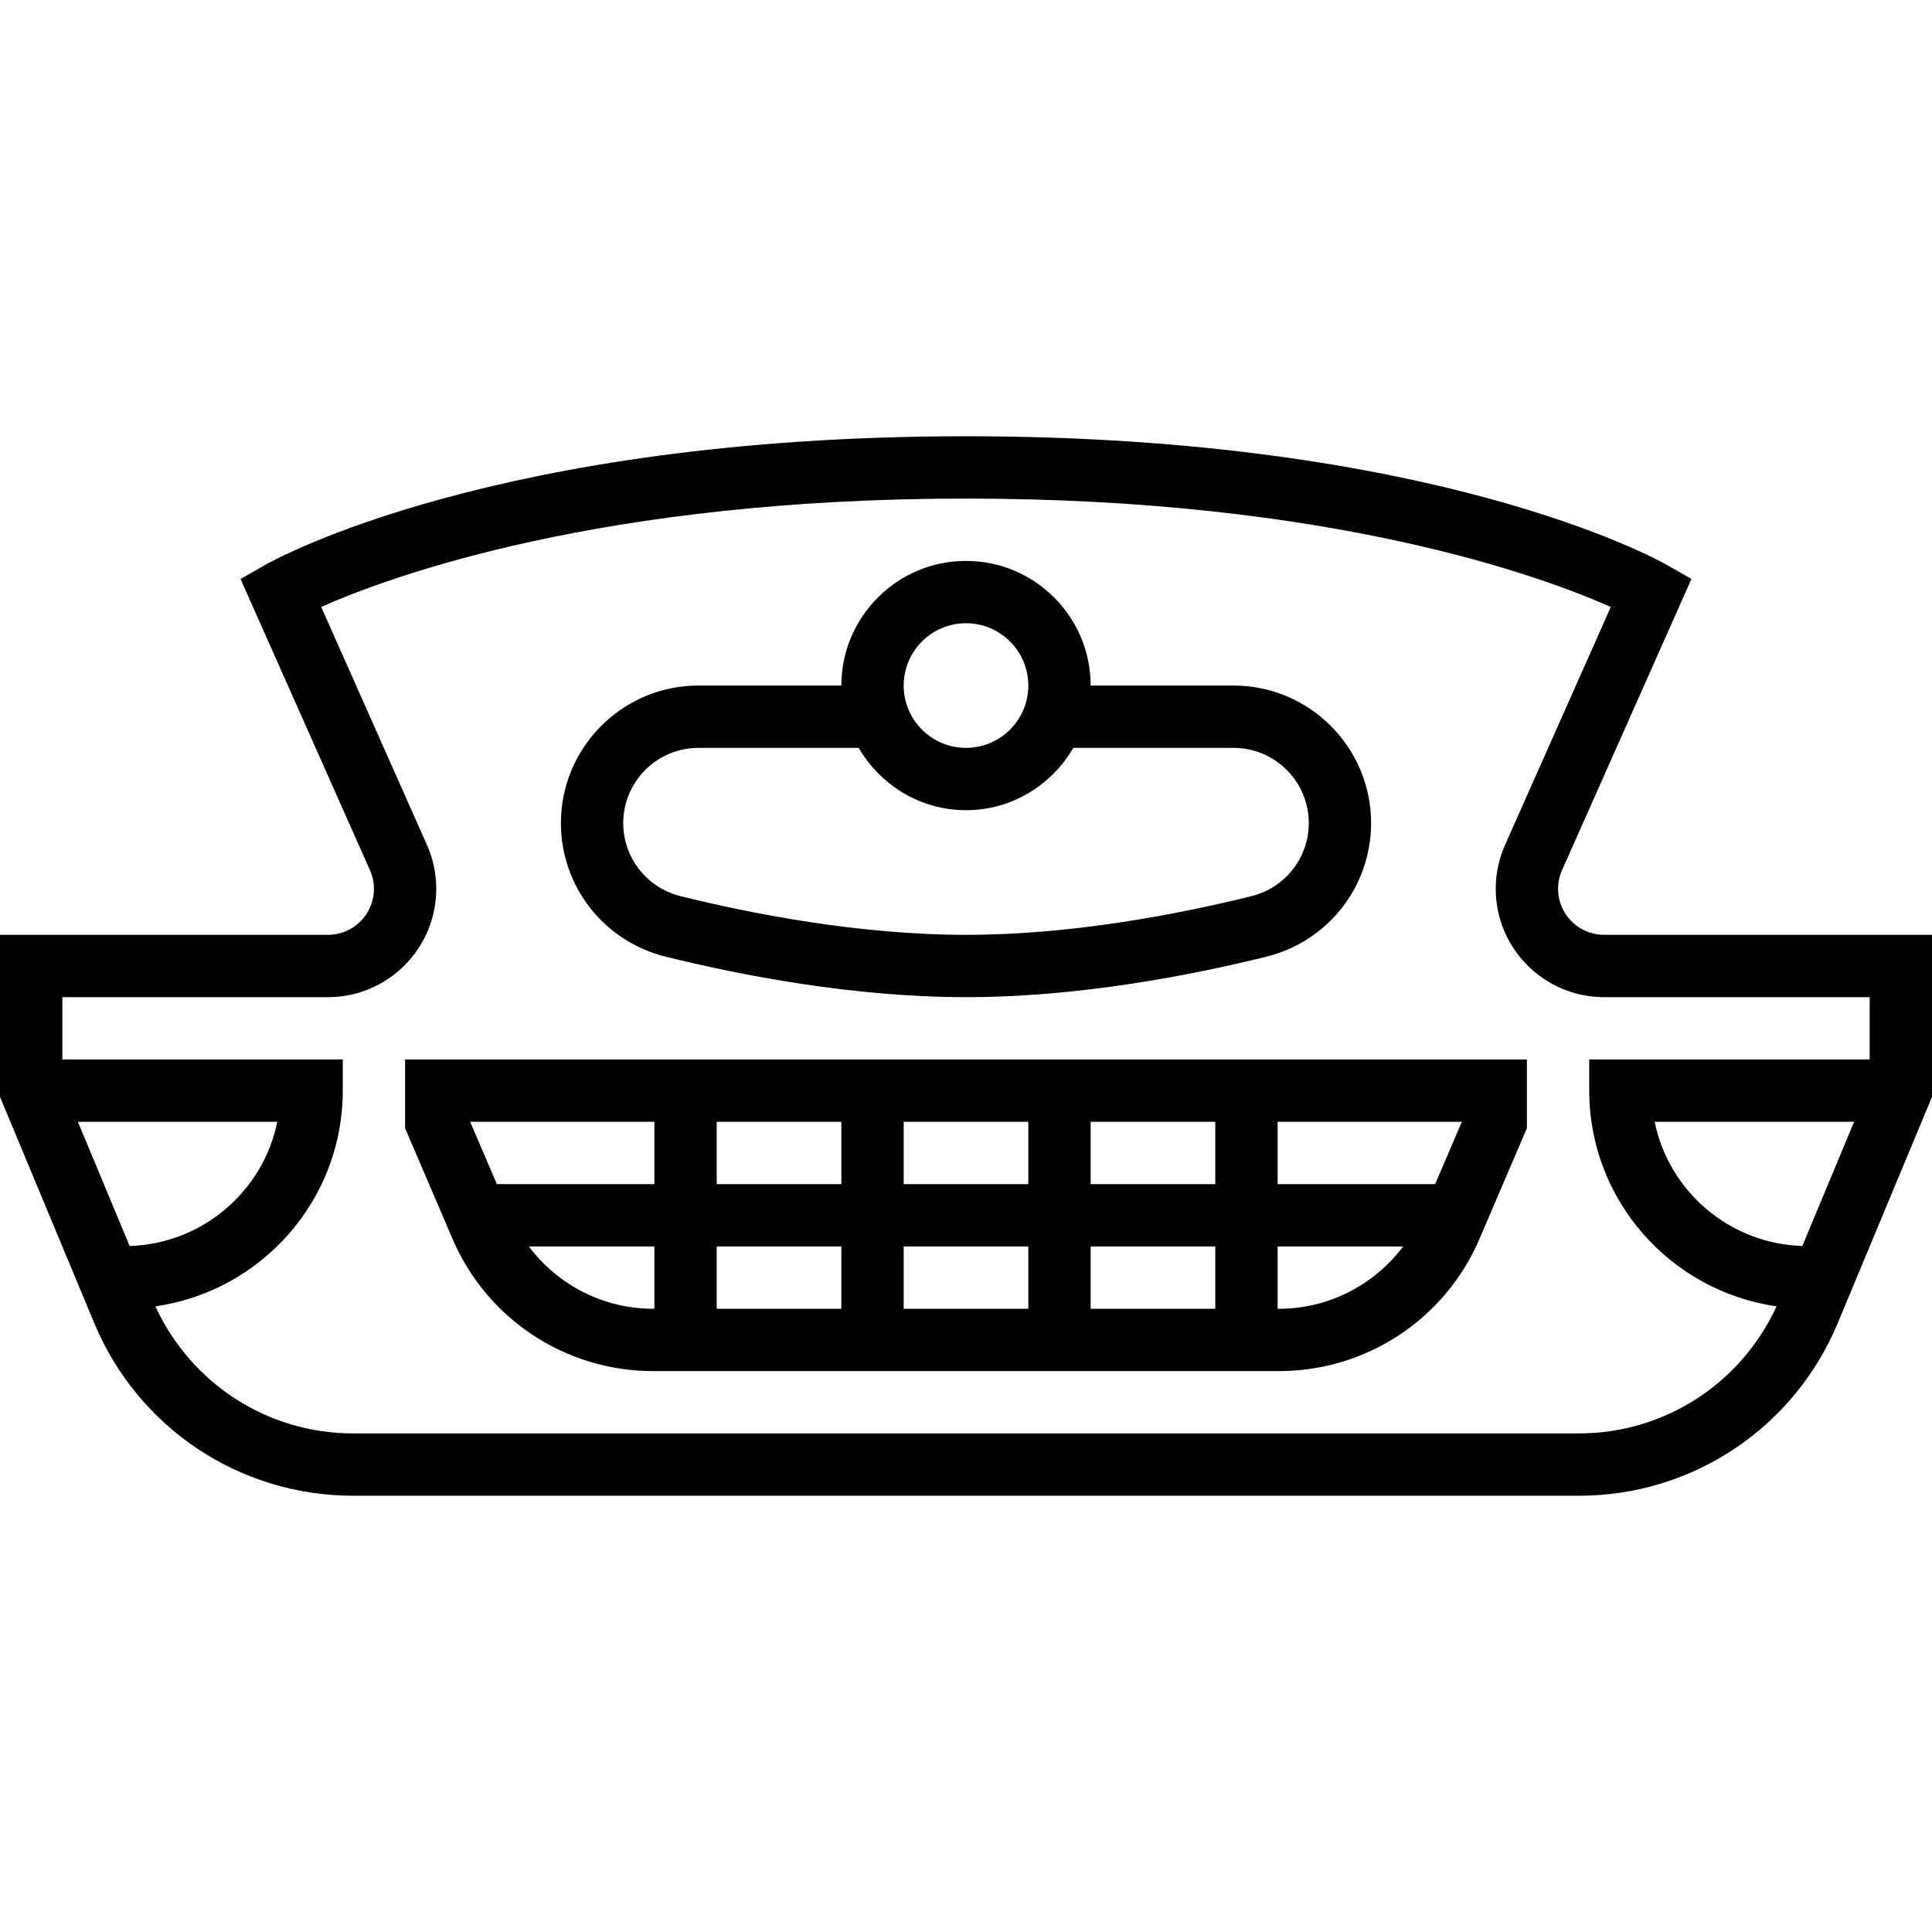
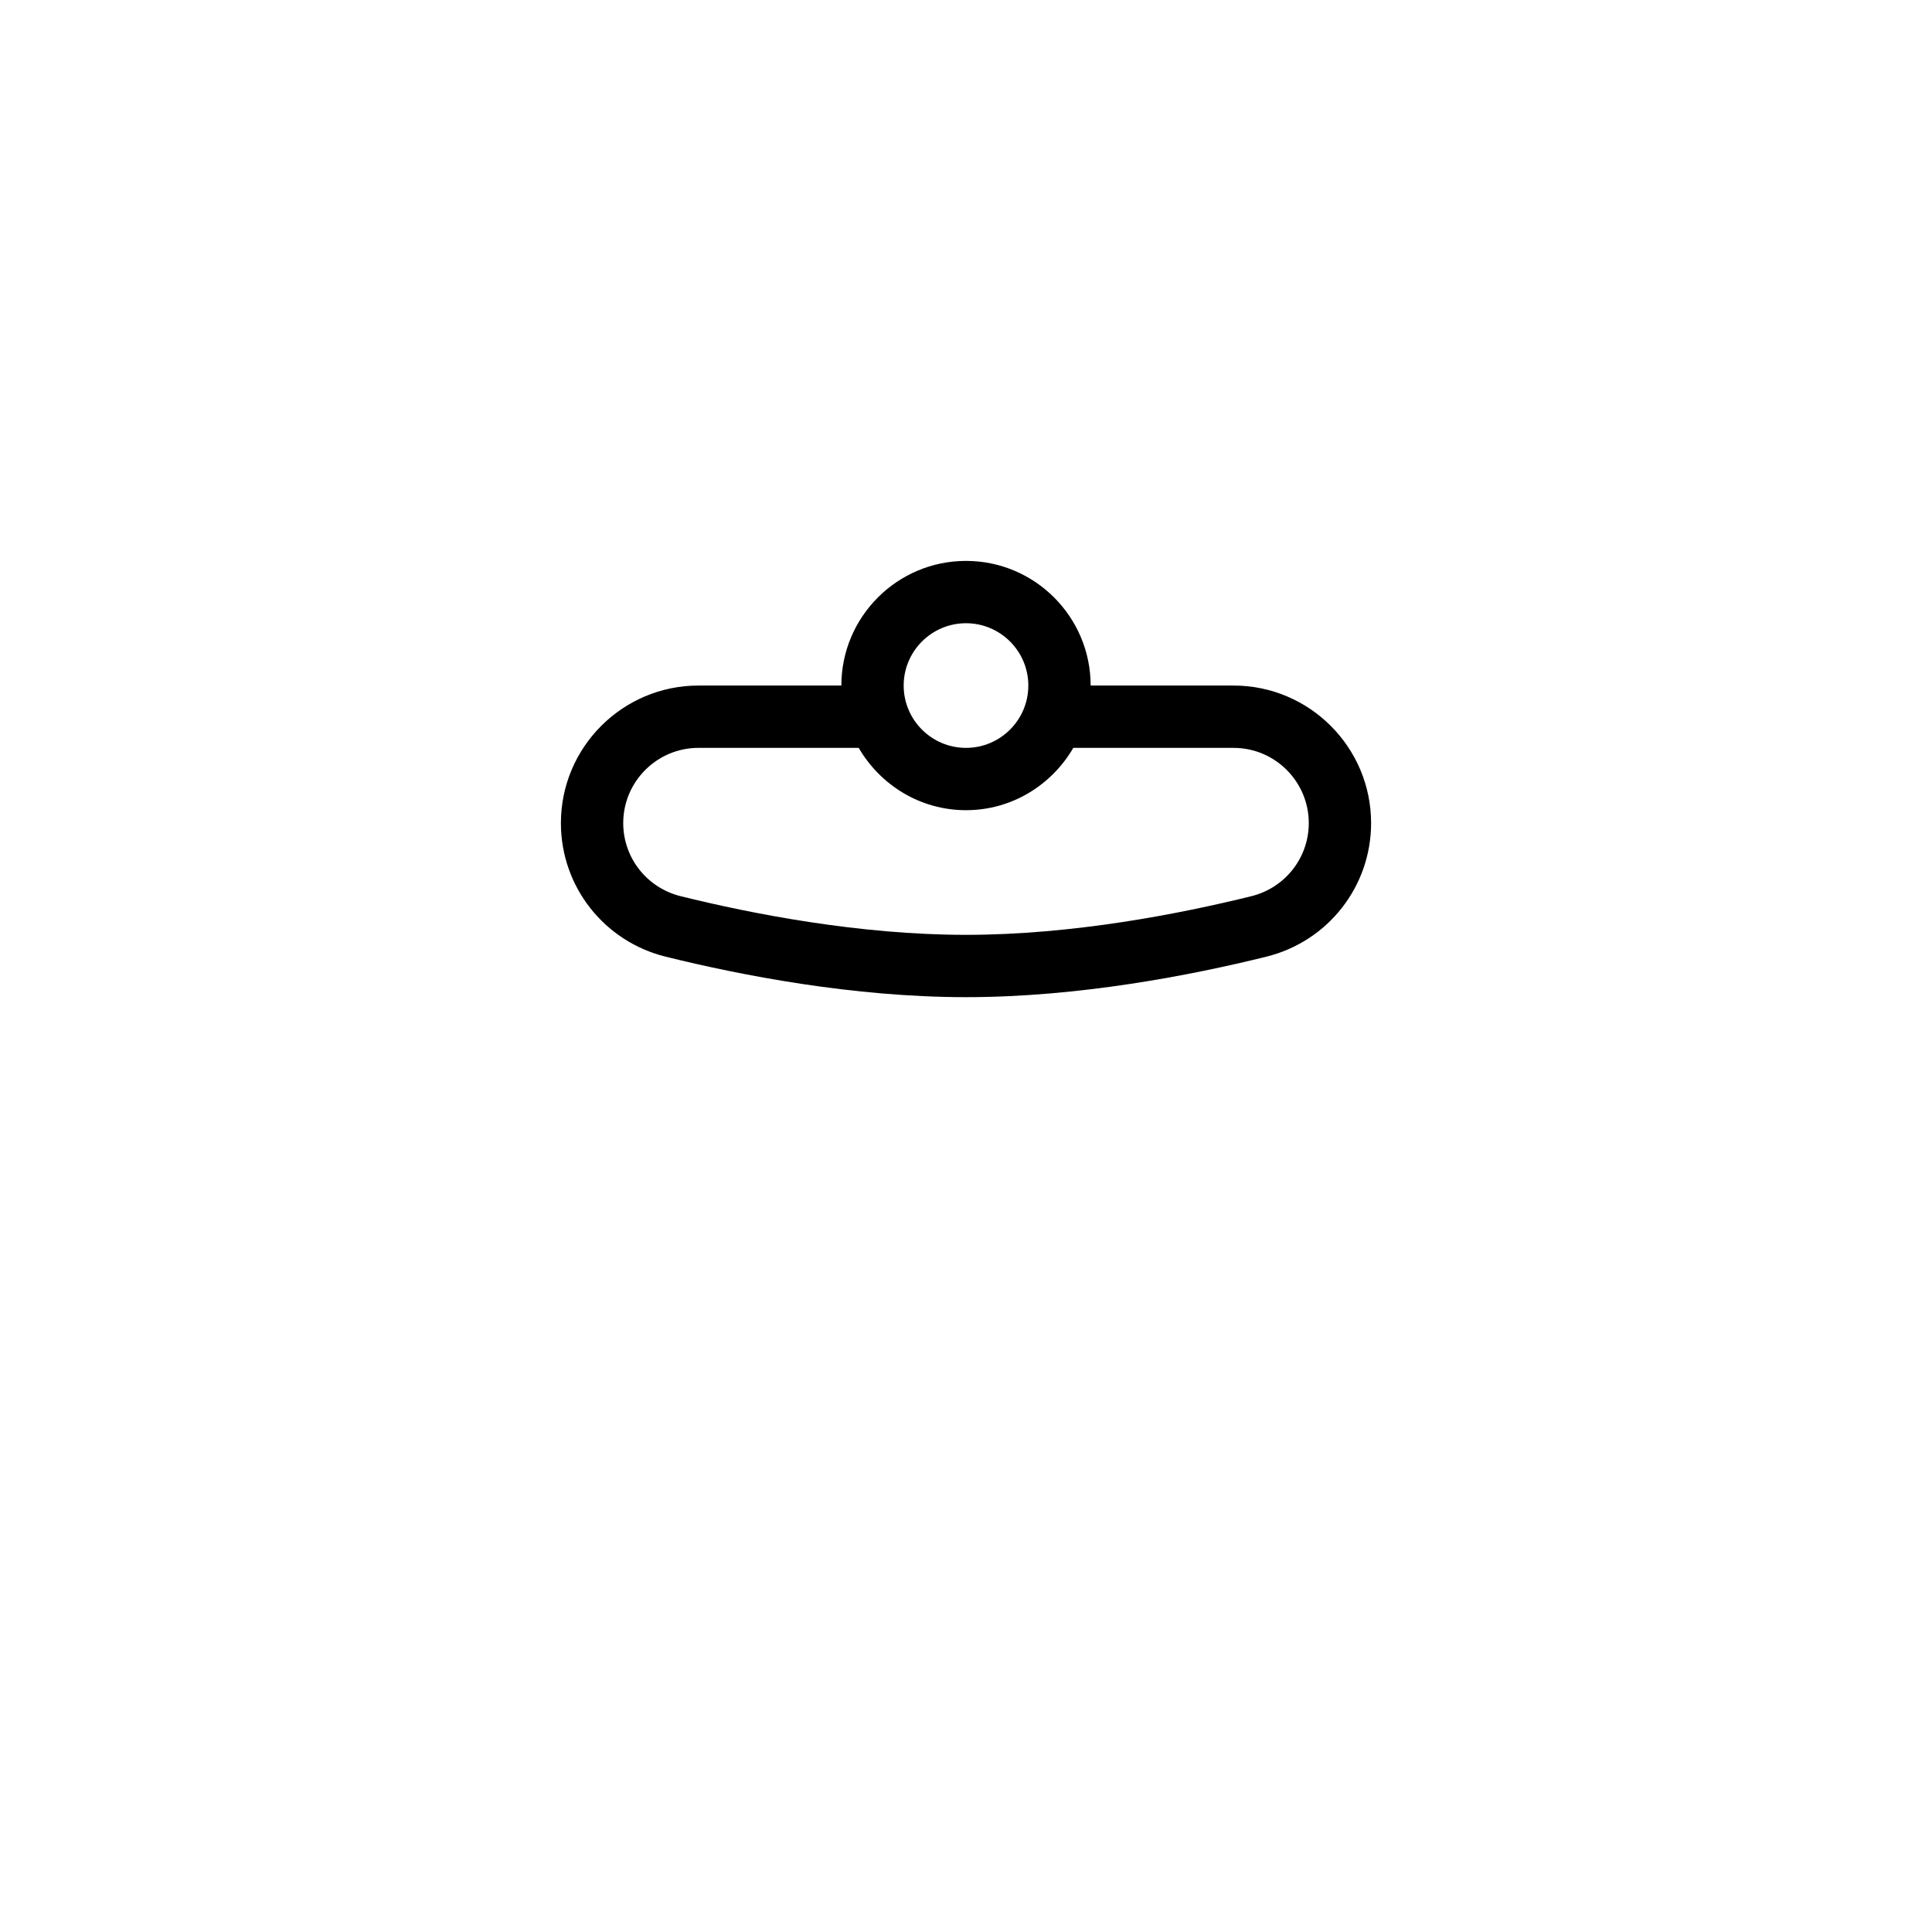
<svg xmlns="http://www.w3.org/2000/svg" height="496pt" viewBox="0 -112 496 496" width="496pt">
  <path d="m170.902 133.609c19.145 4.742 48.066 10.391 77.098 10.391s57.953-5.648 77.098-10.391c15.84-3.914 26.902-18.023 26.902-34.297 0-19.473-15.84-35.312-35.312-35.312h-36.688c0-17.648-14.352-32-32-32s-32 14.352-32 32h-36.688c-19.473 0-35.312 15.84-35.312 35.312 0 16.273 11.062 30.383 26.902 34.297zm77.098-85.609c8.824 0 16 7.176 16 16s-7.176 16-16 16-16-7.176-16-16 7.176-16 16-16zm-68.688 32h41.137c5.551 9.52 15.758 16 27.551 16s22-6.48 27.551-16h41.137c10.648 0 19.312 8.664 19.312 19.312 0 8.895-6.062 16.617-14.742 18.766-18.289 4.523-45.832 9.922-73.258 9.922s-54.969-5.398-73.258-9.922c-8.68-2.148-14.742-9.871-14.742-18.766 0-10.648 8.664-19.312 19.312-19.312zm0 0" />
-   <path d="m104 177.641 12.176 28.414c8.84 20.625 29.047 33.945 51.48 33.945h160.695c22.434 0 42.633-13.32 51.473-33.945l12.176-28.414v-17.641h-288zm31.77 30.359h32.23v16h-.344c-12.762 0-24.441-6.105-31.887-16zm144.23 0h32v16h-32zm-16 16h-32v-16h32zm16-32v-16h32v16zm-16 0h-32v-16h32zm-48 0h-32v-16h32zm0 16v16h-32v-16zm112.344 16h-.344v-16h32.23c-7.445 9.895-19.125 16-31.887 16zm40.098-32h-40.441v-16h47.297zm-200.441-16v16h-40.441l-6.855-16zm0 0" />
-   <path d="m411.801 128c-6.504 0-11.801-5.289-11.801-11.801 0-1.656.344-3.27 1.016-4.793l33.223-74.773-6.277-3.586c-2.352-1.344-59.227-33.047-179.961-33.047s-177.609 31.703-179.969 33.055l-6.277 3.586 33.23 74.773c.672 1.516 1.016 3.129 1.016 4.785 0 6.512-5.297 11.801-11.801 11.801h-84.199v41.602l24.207 58.094c11.219 26.914 37.305 44.305 66.457 44.305h314.664c29.16 0 55.246-17.391 66.465-44.305l24.207-58.094v-41.602zm-391.801 48h51.191c-3.633 17.824-19.176 31.281-37.91 31.887zm385.336 80h-314.672c-21.984 0-41.625-12.777-50.77-32.625 27.145-3.863 48.105-27.191 48.105-55.375v-8h-72v-16h68.199c15.328 0 27.801-12.473 27.801-27.801 0-3.91-.809-7.711-2.391-11.289l-27.152-61.094c17.727-7.855 71.949-27.816 165.543-27.816 93.609 0 147.832 19.961 165.543 27.824l-27.145 61.086c-1.59 3.578-2.398 7.379-2.398 11.289 0 15.328 12.473 27.801 27.801 27.801h68.199v16h-72v8c0 28.184 20.961 51.512 48.098 55.375-9.137 19.848-28.777 32.625-50.762 32.625zm57.375-48.113c-18.734-.605-34.277-14.062-37.91-31.887h51.199zm0 0" />
</svg>